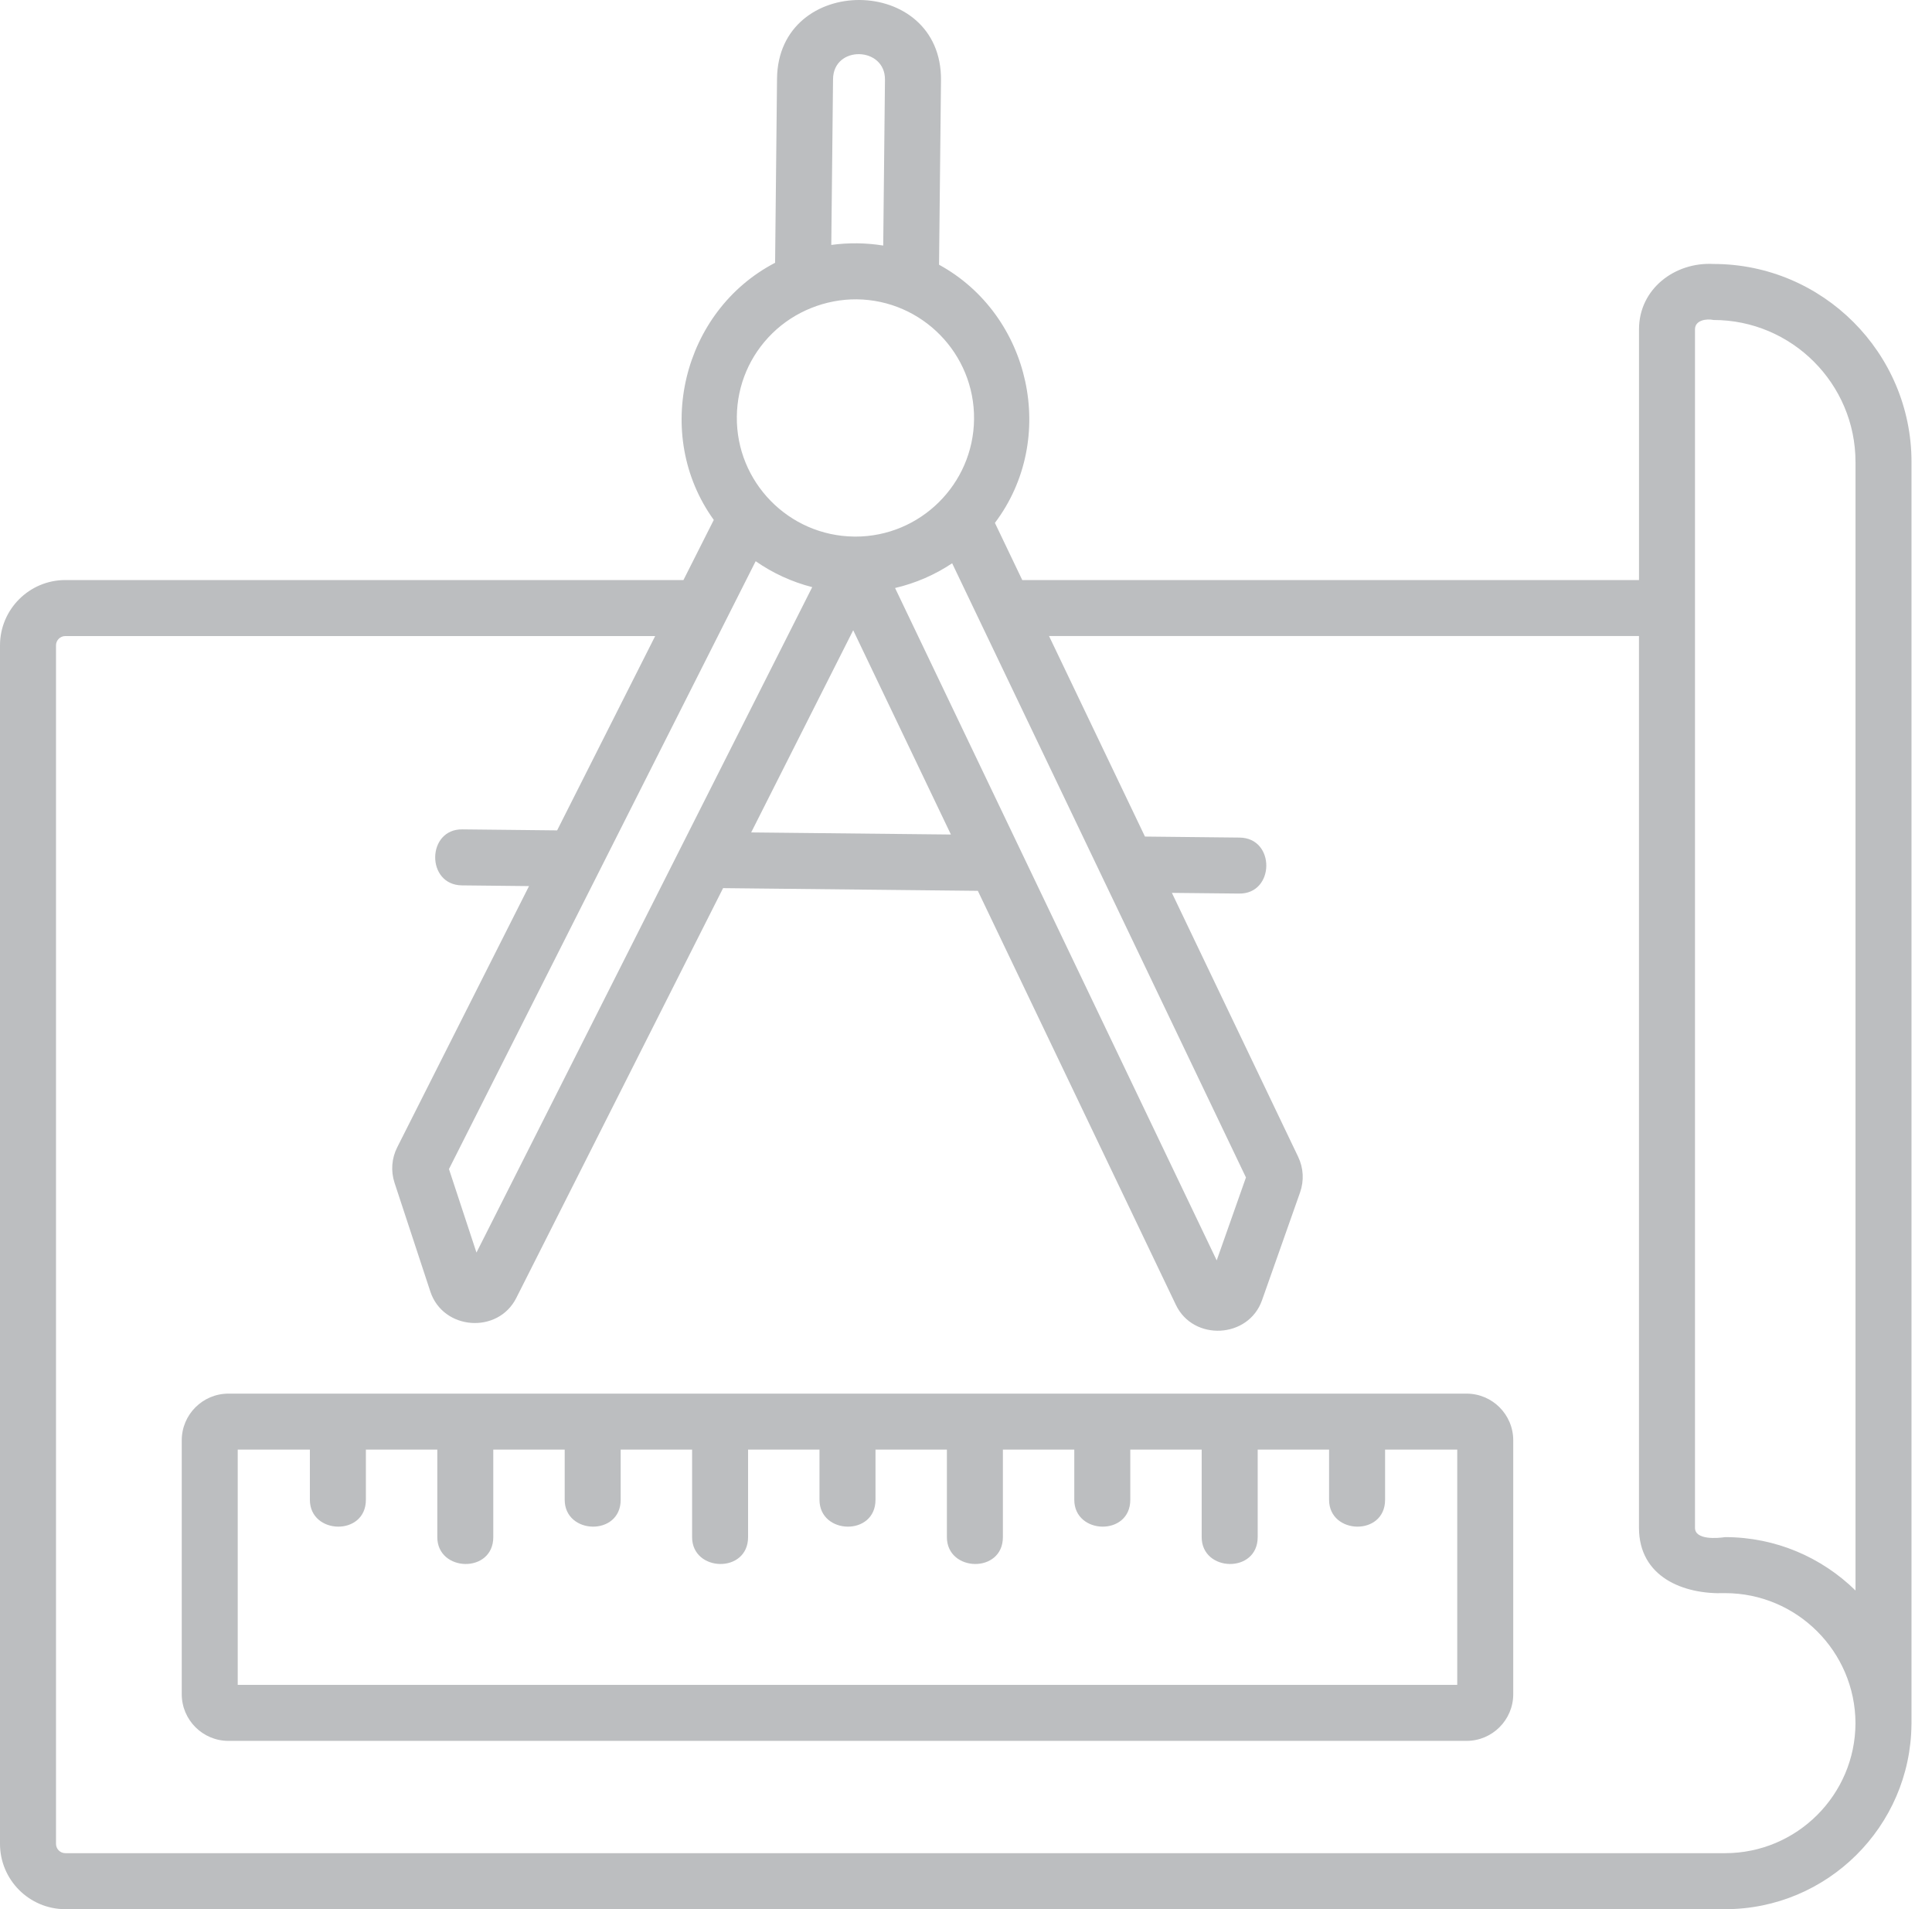
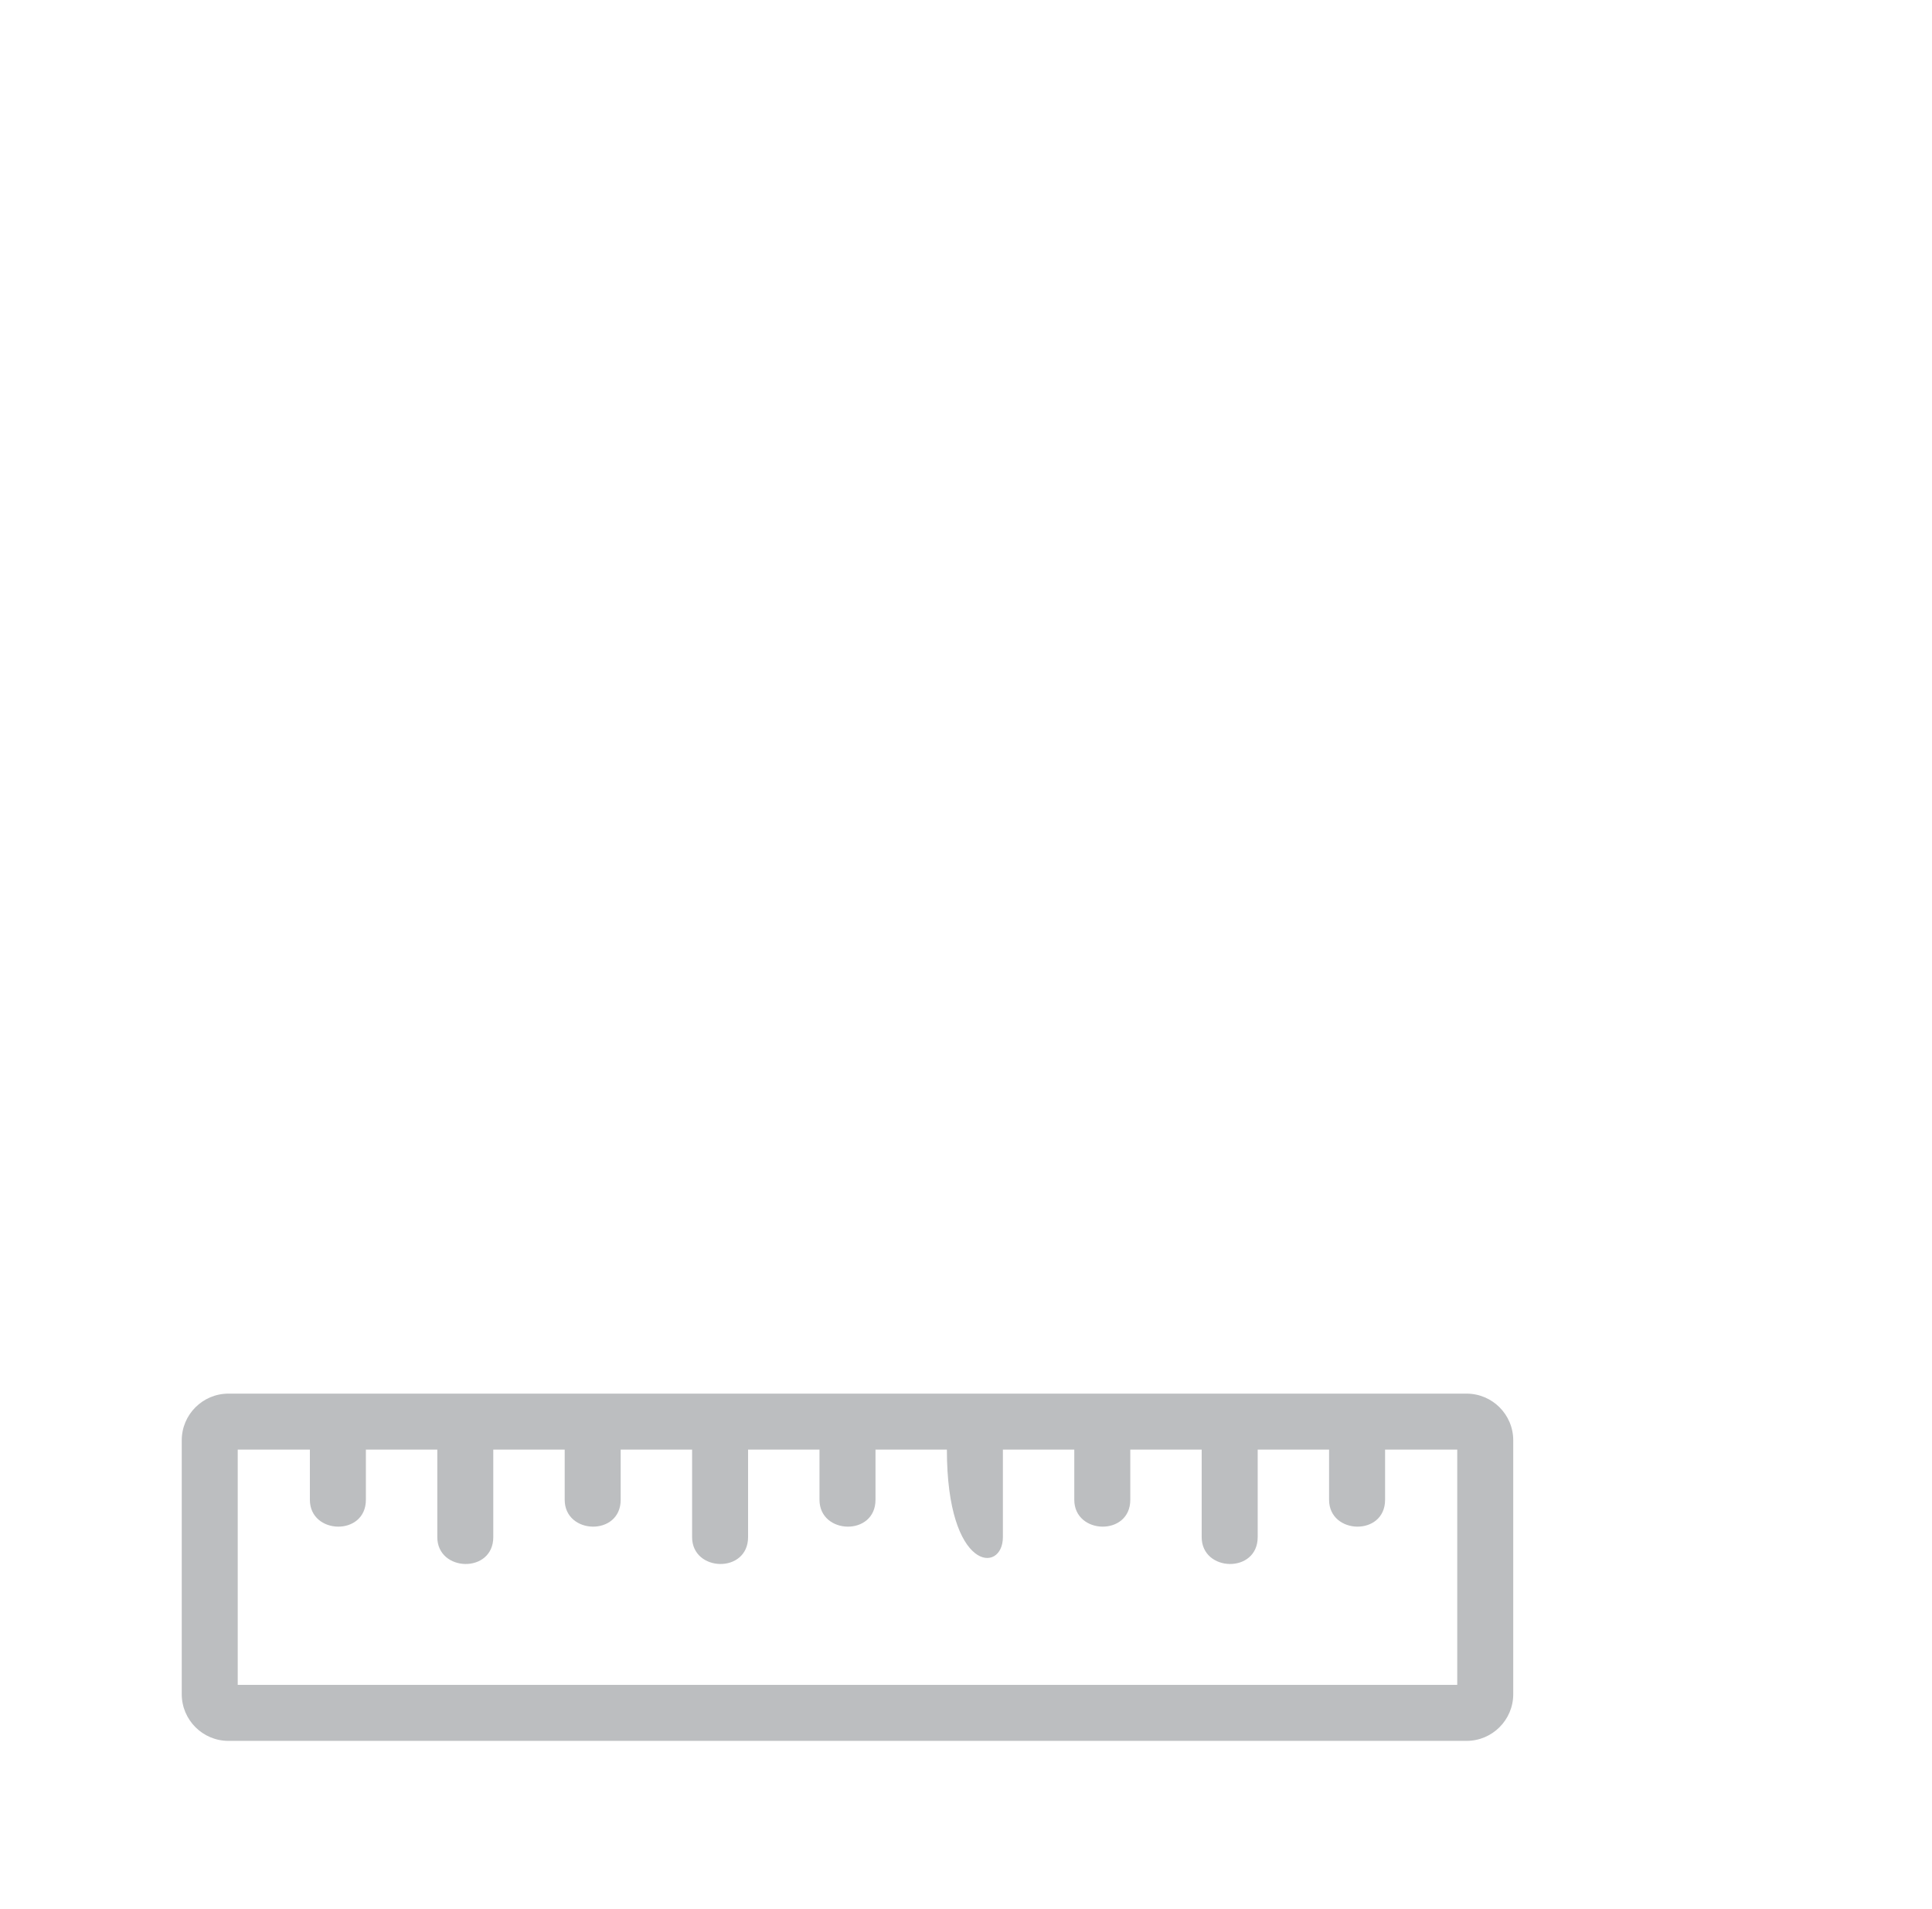
<svg xmlns="http://www.w3.org/2000/svg" width="84" height="83" viewBox="0 0 84 83" fill="none">
-   <path d="M74.499 11.476C72.825 11.384 71.261 12.554 71.261 14.317V25.217H44.446L43.257 22.732C46.009 19.085 44.825 13.697 40.828 11.508L40.913 3.493C40.961 -1.134 33.833 -1.169 33.784 3.418L33.7 11.424C29.661 13.527 28.363 18.902 31.034 22.603L29.715 25.217H2.841C1.274 25.217 0 26.491 0 28.057V80.159C0 81.726 1.274 83 2.841 83H75.005C79.449 83 83.068 79.403 83.107 74.968C83.107 74.956 83.109 74.944 83.109 74.931V20.087C83.109 15.339 79.246 11.476 74.499 11.476ZM73.695 14.317C73.695 13.914 74.203 13.847 74.499 13.911C77.904 13.911 80.674 16.681 80.674 20.087V69.145C79.211 67.711 77.208 66.825 75.002 66.825C74.686 66.874 73.695 66.963 73.695 66.419V14.317ZM54.172 51.189L52.9 54.794L38.916 25.563C39.814 25.353 40.652 24.986 41.398 24.488L54.172 51.189ZM32.855 24.398C33.59 24.911 34.42 25.297 35.314 25.525L20.716 54.454L19.52 50.824L32.855 24.398ZM41.344 36.28L32.66 36.189L37.096 27.399L41.344 36.28ZM36.219 3.444C36.234 1.956 38.493 2.019 38.477 3.467L38.401 10.675C37.656 10.555 36.891 10.546 36.143 10.648L36.219 3.444ZM33.585 14.485C34.553 13.538 35.894 13.002 37.247 13.013C40.091 13.043 42.38 15.381 42.35 18.225C42.32 21.05 40.012 23.328 37.194 23.328C37.175 23.328 37.157 23.328 37.138 23.327C34.295 23.297 32.006 20.959 32.036 18.116C32.05 16.738 32.6 15.449 33.585 14.485ZM75.005 80.565H2.841C2.617 80.565 2.435 80.383 2.435 80.159V28.057C2.435 27.834 2.617 27.652 2.841 27.652H28.486L24.223 36.1L20.11 36.056C18.546 36.028 18.513 38.474 20.085 38.491L23.001 38.522L17.271 49.877C17.027 50.361 16.986 50.911 17.155 51.425L18.71 56.148C19.264 57.83 21.65 58.008 22.447 56.428L31.438 38.611L42.515 38.728L51.126 56.729C51.886 58.318 54.282 58.195 54.87 56.528L56.524 51.841C56.704 51.33 56.675 50.779 56.441 50.29L50.952 38.817L53.868 38.847C55.432 38.875 55.465 36.429 53.894 36.413L49.781 36.369L45.61 27.651H71.26V66.419C71.26 68.556 73.188 69.327 75.002 69.26C78.123 69.26 80.663 71.795 80.673 74.914C80.664 78.032 78.125 80.565 75.005 80.565Z" fill="#BCBEC0" />
-   <path d="M63.764 60.587H9.931C8.812 60.587 7.902 61.497 7.902 62.616V73.653C7.902 74.772 8.812 75.683 9.931 75.683H63.764C64.883 75.683 65.793 74.772 65.793 73.653V62.616C65.793 61.497 64.883 60.587 63.764 60.587ZM63.358 73.248H10.336V63.021H13.473V65.201C13.473 66.724 15.908 66.794 15.908 65.201V63.021H19.013V66.824C19.013 68.348 21.447 68.417 21.447 66.824V63.021H24.552V65.201C24.552 66.724 26.986 66.794 26.986 65.201V63.021H30.091V66.824C30.091 68.348 32.525 68.417 32.525 66.824V63.021H35.63V65.201C35.63 66.724 38.065 66.794 38.065 65.201V63.021H41.169V66.824C41.169 68.348 43.604 68.417 43.604 66.824V63.021H46.708V65.201C46.708 66.724 49.143 66.794 49.143 65.201V63.021H52.247V66.824C52.247 68.348 54.682 68.417 54.682 66.824V63.021H57.786V65.201C57.786 66.724 60.221 66.794 60.221 65.201V63.021H63.358V73.248Z" fill="#BCBEC0" />
+   <path d="M63.764 60.587H9.931C8.812 60.587 7.902 61.497 7.902 62.616V73.653C7.902 74.772 8.812 75.683 9.931 75.683H63.764C64.883 75.683 65.793 74.772 65.793 73.653V62.616C65.793 61.497 64.883 60.587 63.764 60.587ZM63.358 73.248H10.336V63.021H13.473V65.201C13.473 66.724 15.908 66.794 15.908 65.201V63.021H19.013V66.824C19.013 68.348 21.447 68.417 21.447 66.824V63.021H24.552V65.201C24.552 66.724 26.986 66.794 26.986 65.201V63.021H30.091V66.824C30.091 68.348 32.525 68.417 32.525 66.824V63.021H35.63V65.201C35.63 66.724 38.065 66.794 38.065 65.201V63.021H41.169C41.169 68.348 43.604 68.417 43.604 66.824V63.021H46.708V65.201C46.708 66.724 49.143 66.794 49.143 65.201V63.021H52.247V66.824C52.247 68.348 54.682 68.417 54.682 66.824V63.021H57.786V65.201C57.786 66.724 60.221 66.794 60.221 65.201V63.021H63.358V73.248Z" fill="#BCBEC0" />
</svg>